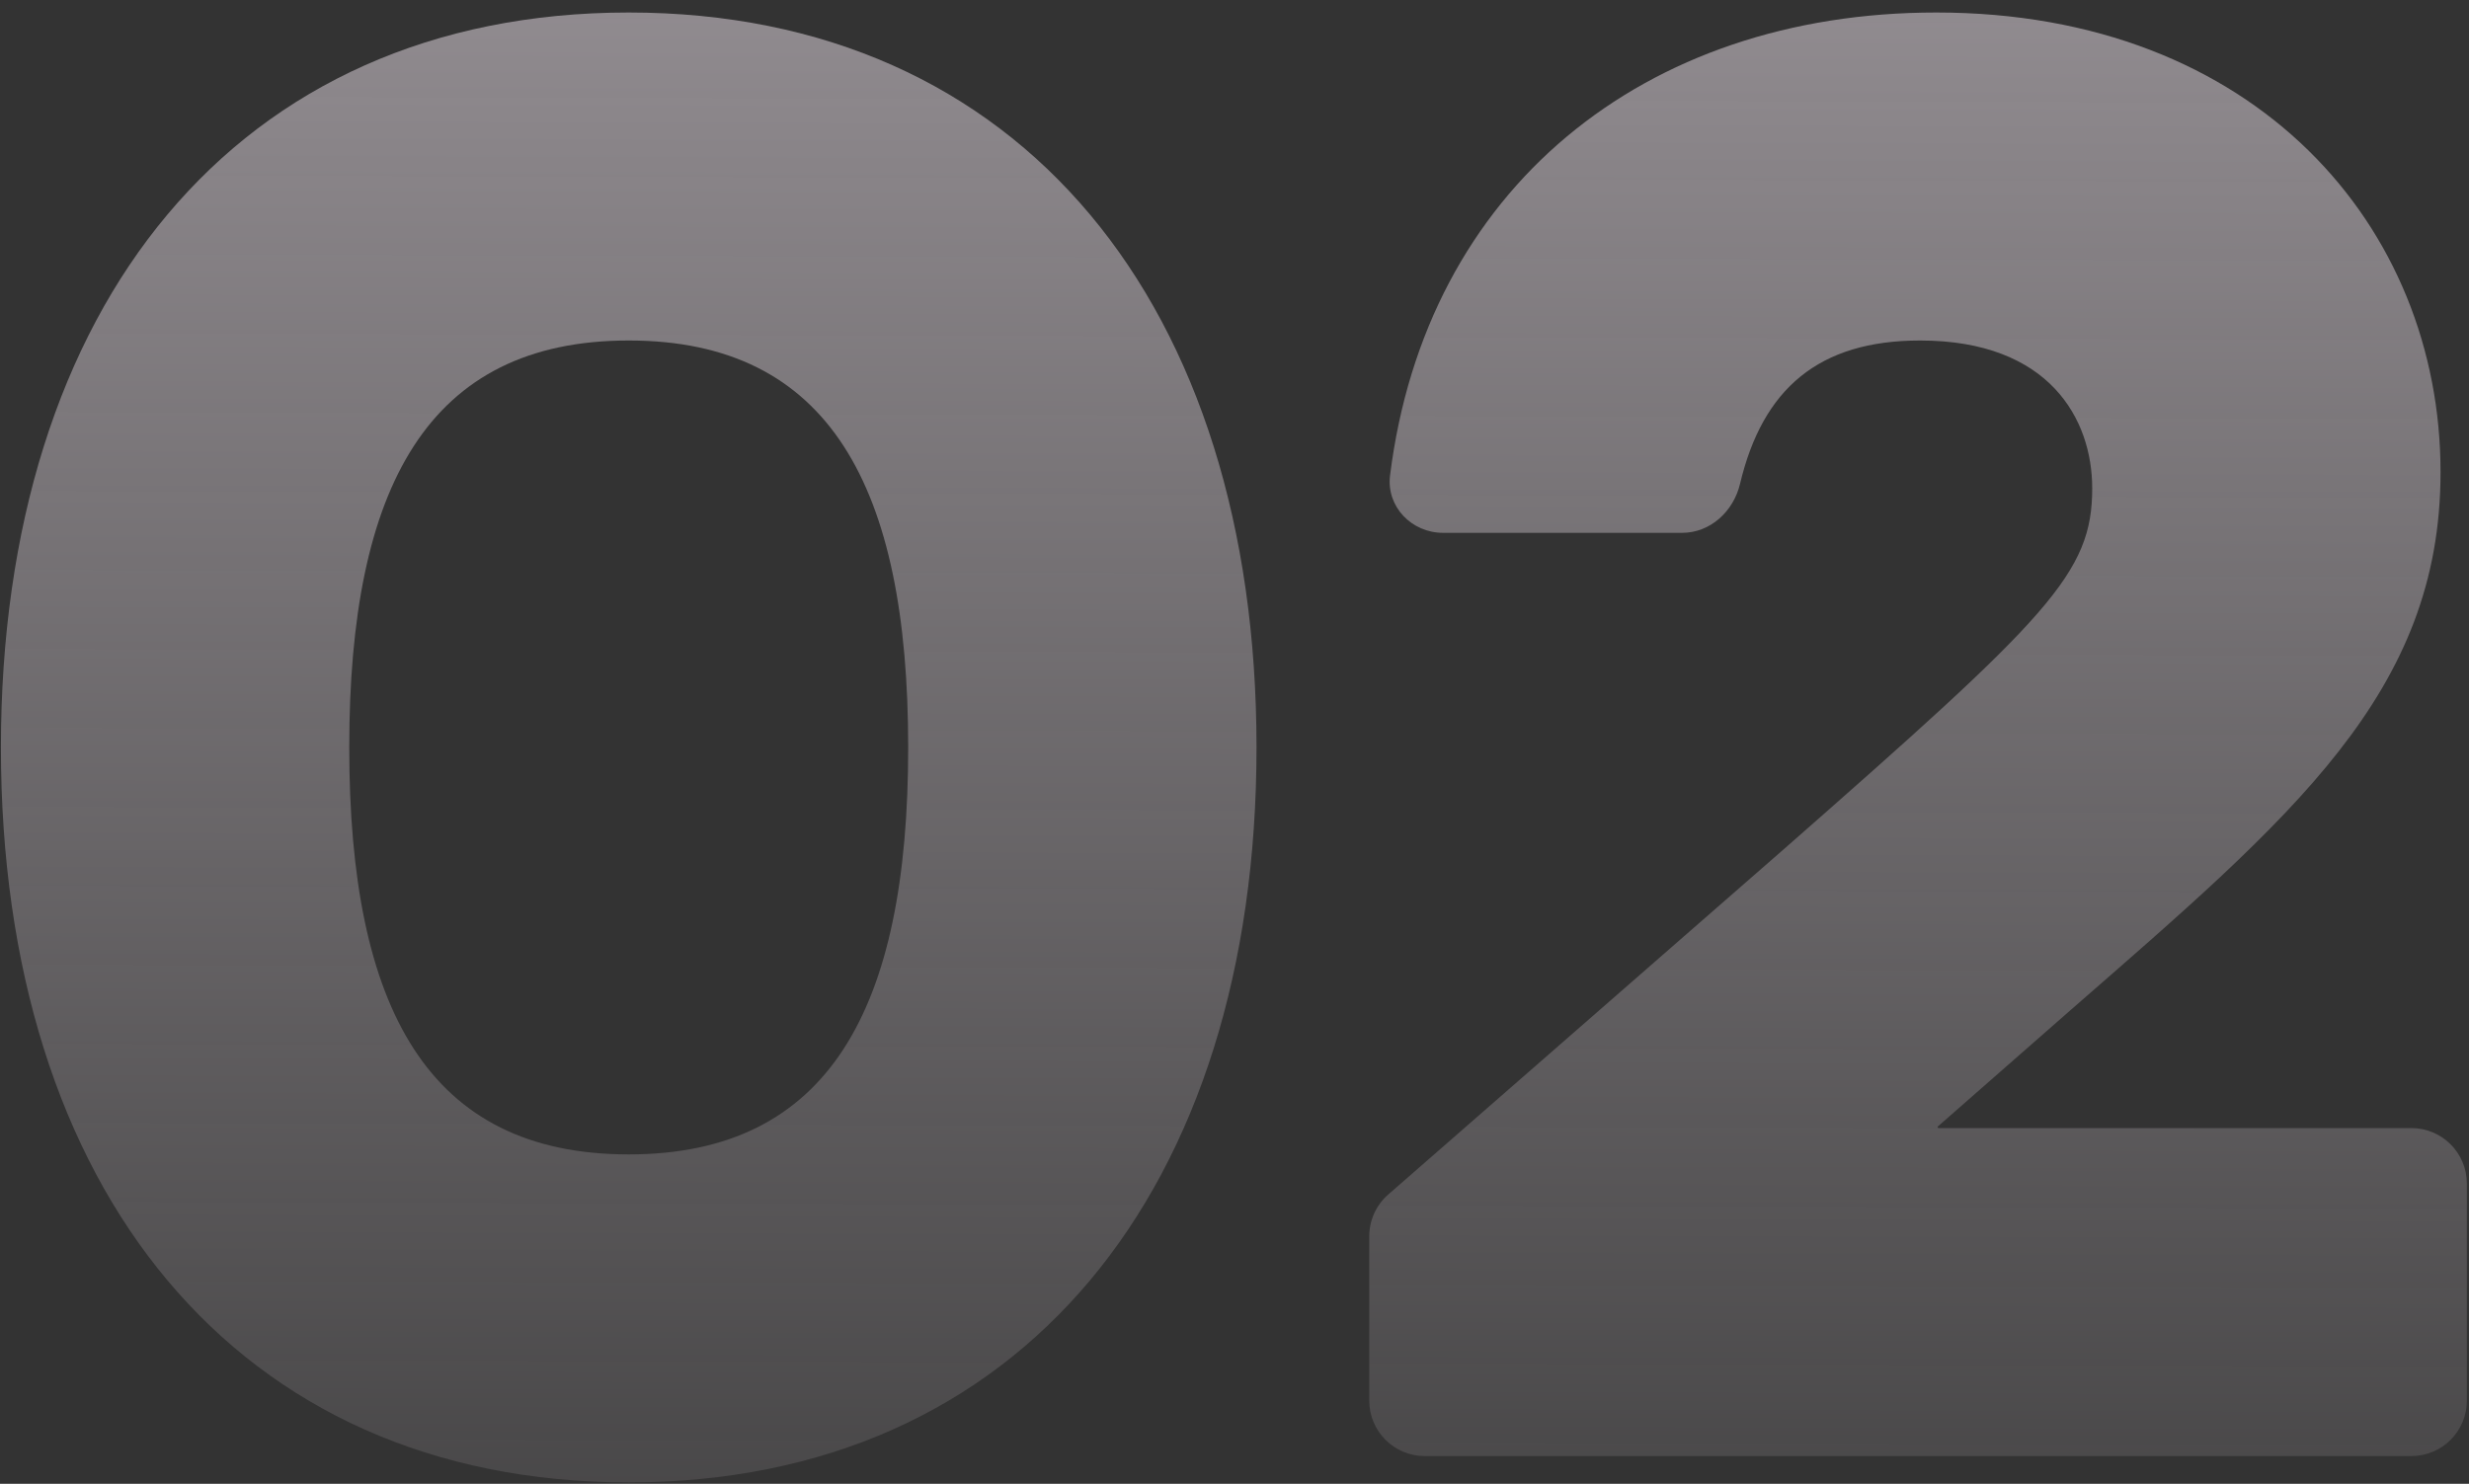
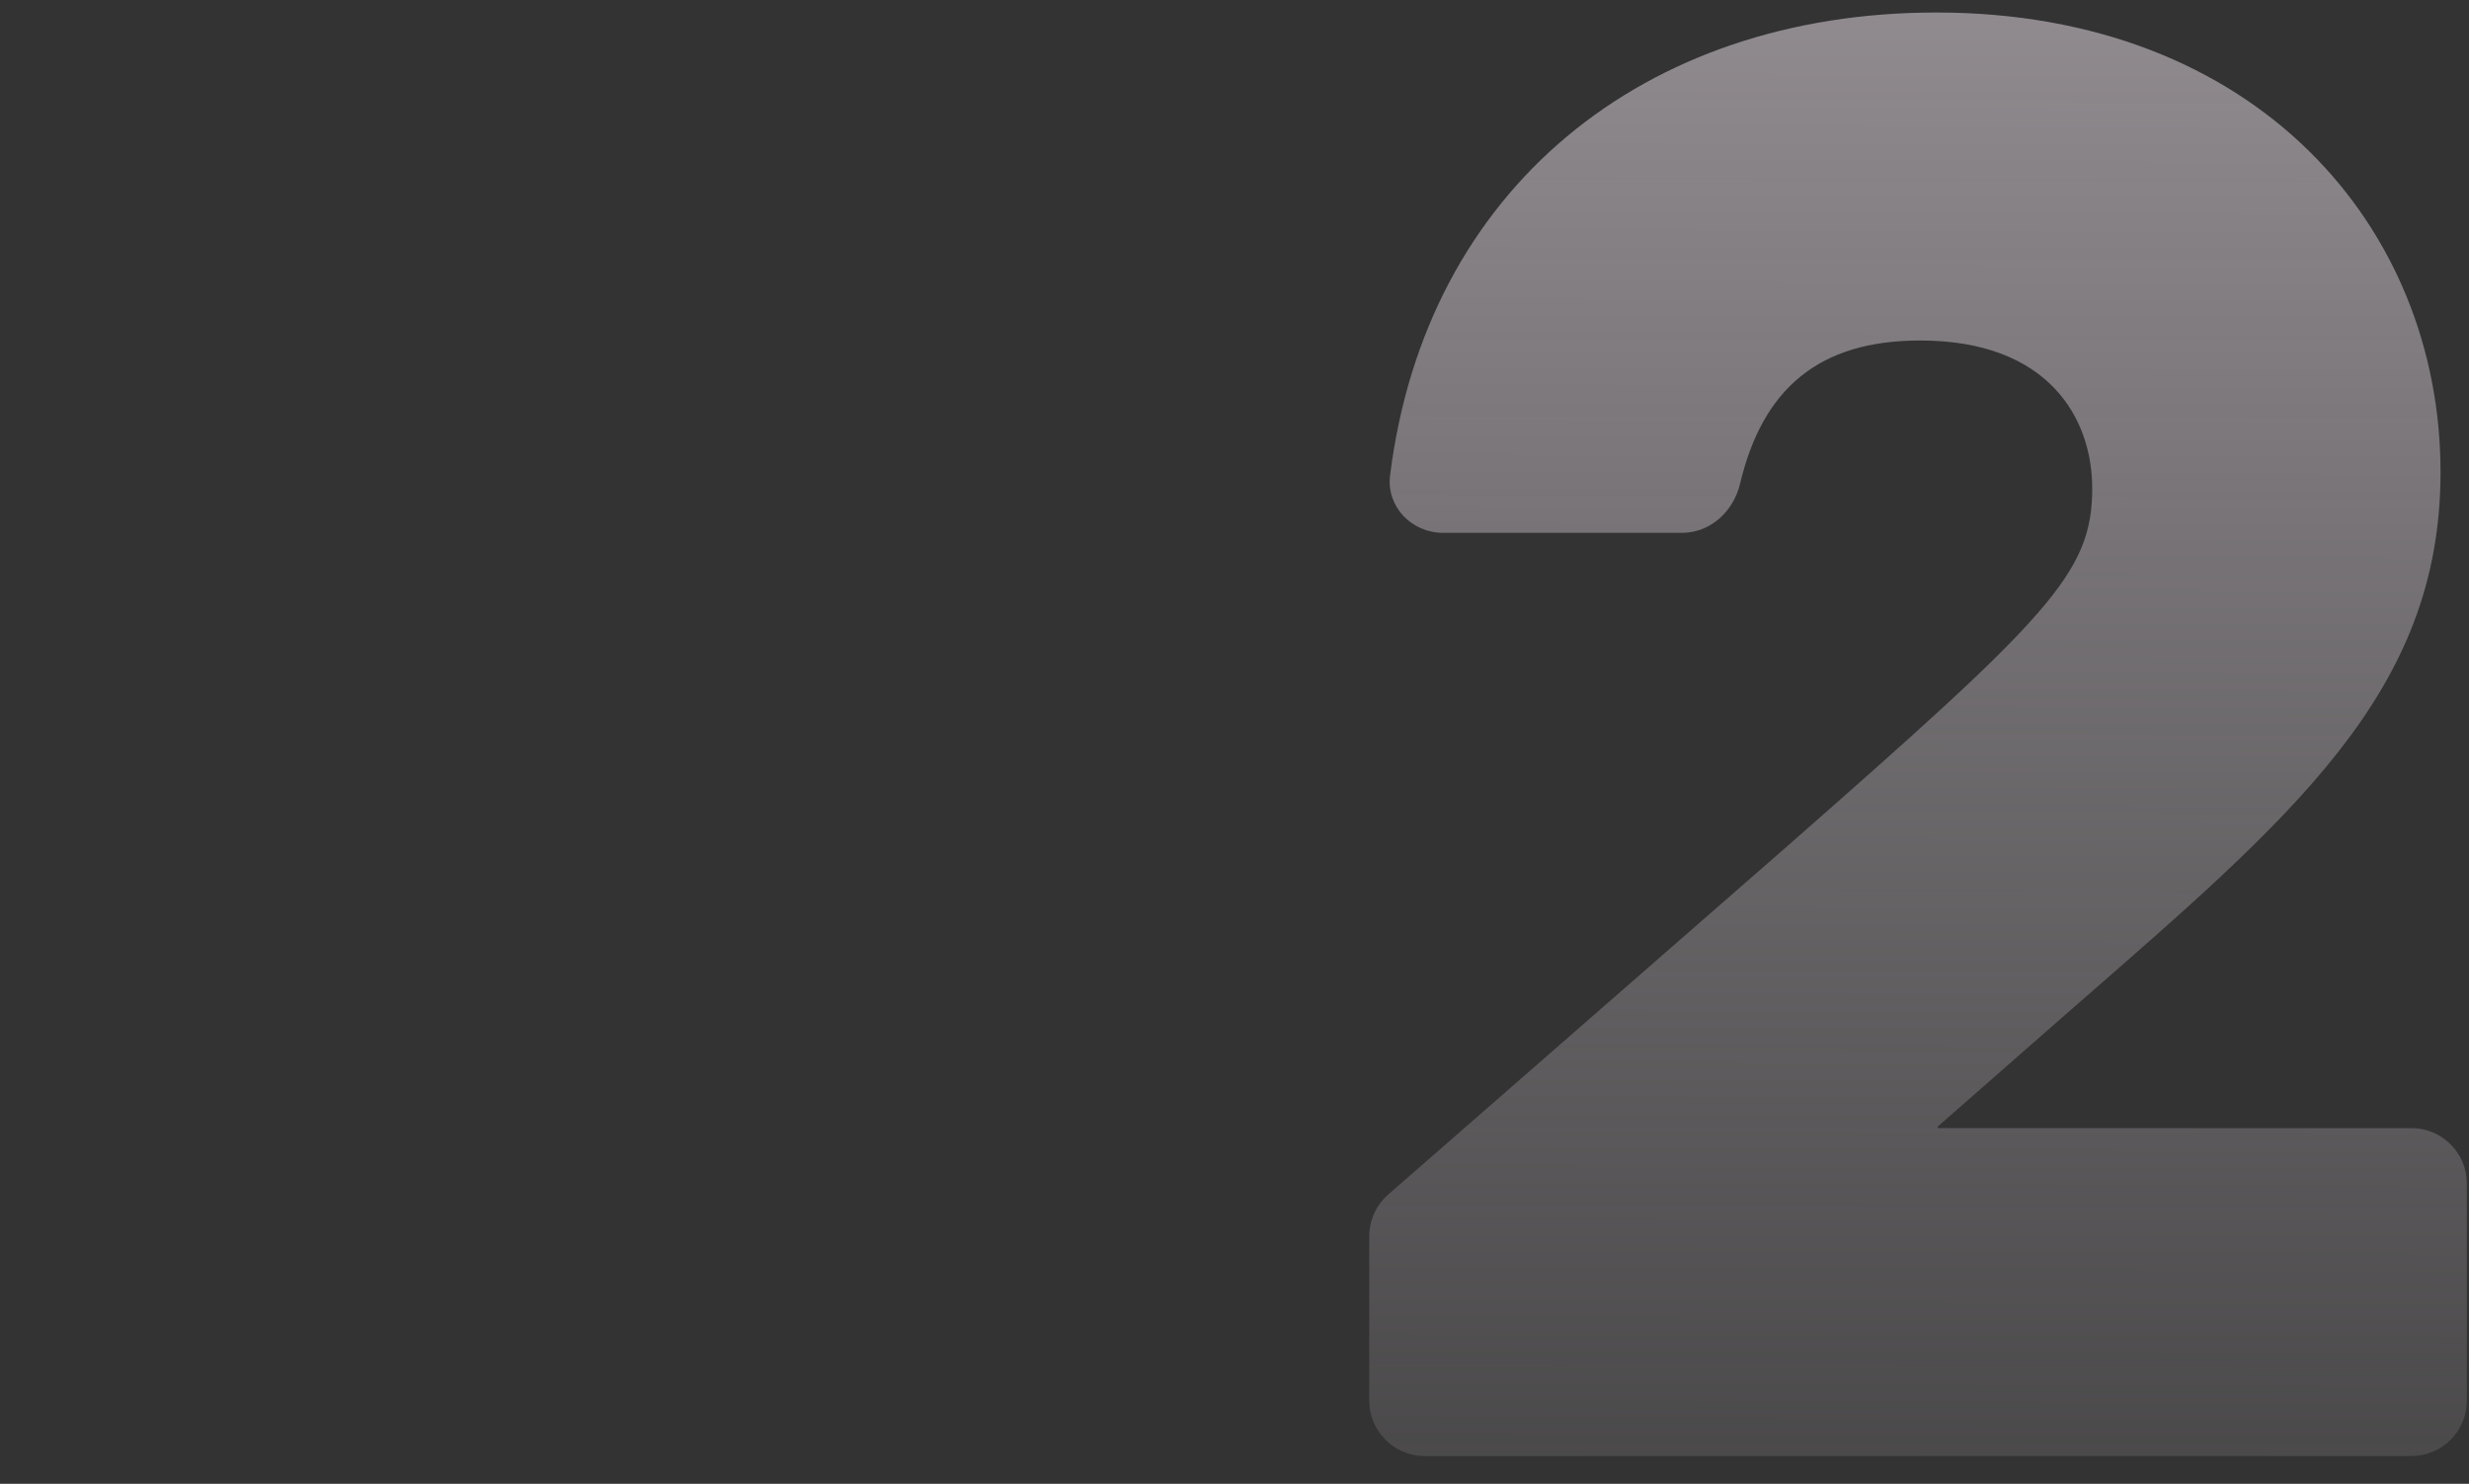
<svg xmlns="http://www.w3.org/2000/svg" width="178" height="107" viewBox="0 0 178 107" fill="none">
  <rect x="0" y="0" width="178" height="107" fill="#333333" stroke="none" />
-   <path d="M45.327 0.902C17.003 0.902 0.067 22.072 0.067 53.9C0.067 85.728 17.003 106.898 45.327 106.898C73.651 106.898 90.587 85.728 90.587 53.9C90.587 22.072 73.651 0.902 45.327 0.902ZM45.327 83.246C30.873 83.246 25.179 72.734 25.179 53.9C25.179 35.066 30.873 24.554 45.327 24.554C59.781 24.554 65.475 35.066 65.475 53.9C65.475 72.734 59.781 83.246 45.327 83.246Z" fill="url(#paint0_linear_83_1134)" fill-opacity="0.52" />
  <path d="M139.764 81.348C139.686 81.348 139.66 81.242 139.731 81.207C139.737 81.204 139.742 81.2 139.747 81.196L149.23 72.88C165.29 58.864 175.948 49.958 175.948 34.044C175.948 16.378 162.662 0.902 139.594 0.902C118.487 0.902 102.784 13.64 100.215 34.283C99.934 36.534 101.768 38.424 104.036 38.424H121.267C123.306 38.424 124.974 36.877 125.445 34.894C127.074 28.032 131.12 24.554 138.426 24.554C147.77 24.554 150.836 30.248 150.836 35.212C150.836 41.344 147.77 44.41 128.644 61.2L100.083 86.139C99.213 86.898 98.714 87.997 98.714 89.152V101C98.714 103.209 100.504 105 102.714 105H173.846C176.055 105 177.846 103.209 177.846 101V85.348C177.846 83.139 176.055 81.348 173.846 81.348H139.764Z" fill="url(#paint1_linear_83_1134)" fill-opacity="0.52" />
  <defs>
    <linearGradient id="paint0_linear_83_1134" x1="89.073" y1="-10" x2="88.636" y2="141" gradientUnits="userSpaceOnUse">
      <stop stop-color="#F3E8F1" />
      <stop offset="1" stop-color="#F3E8F1" stop-opacity="0" />
    </linearGradient>
    <linearGradient id="paint1_linear_83_1134" x1="89.073" y1="-10" x2="88.636" y2="141" gradientUnits="userSpaceOnUse">
      <stop stop-color="#F3E8F1" />
      <stop offset="1" stop-color="#F3E8F1" stop-opacity="0" />
    </linearGradient>
  </defs>
</svg>